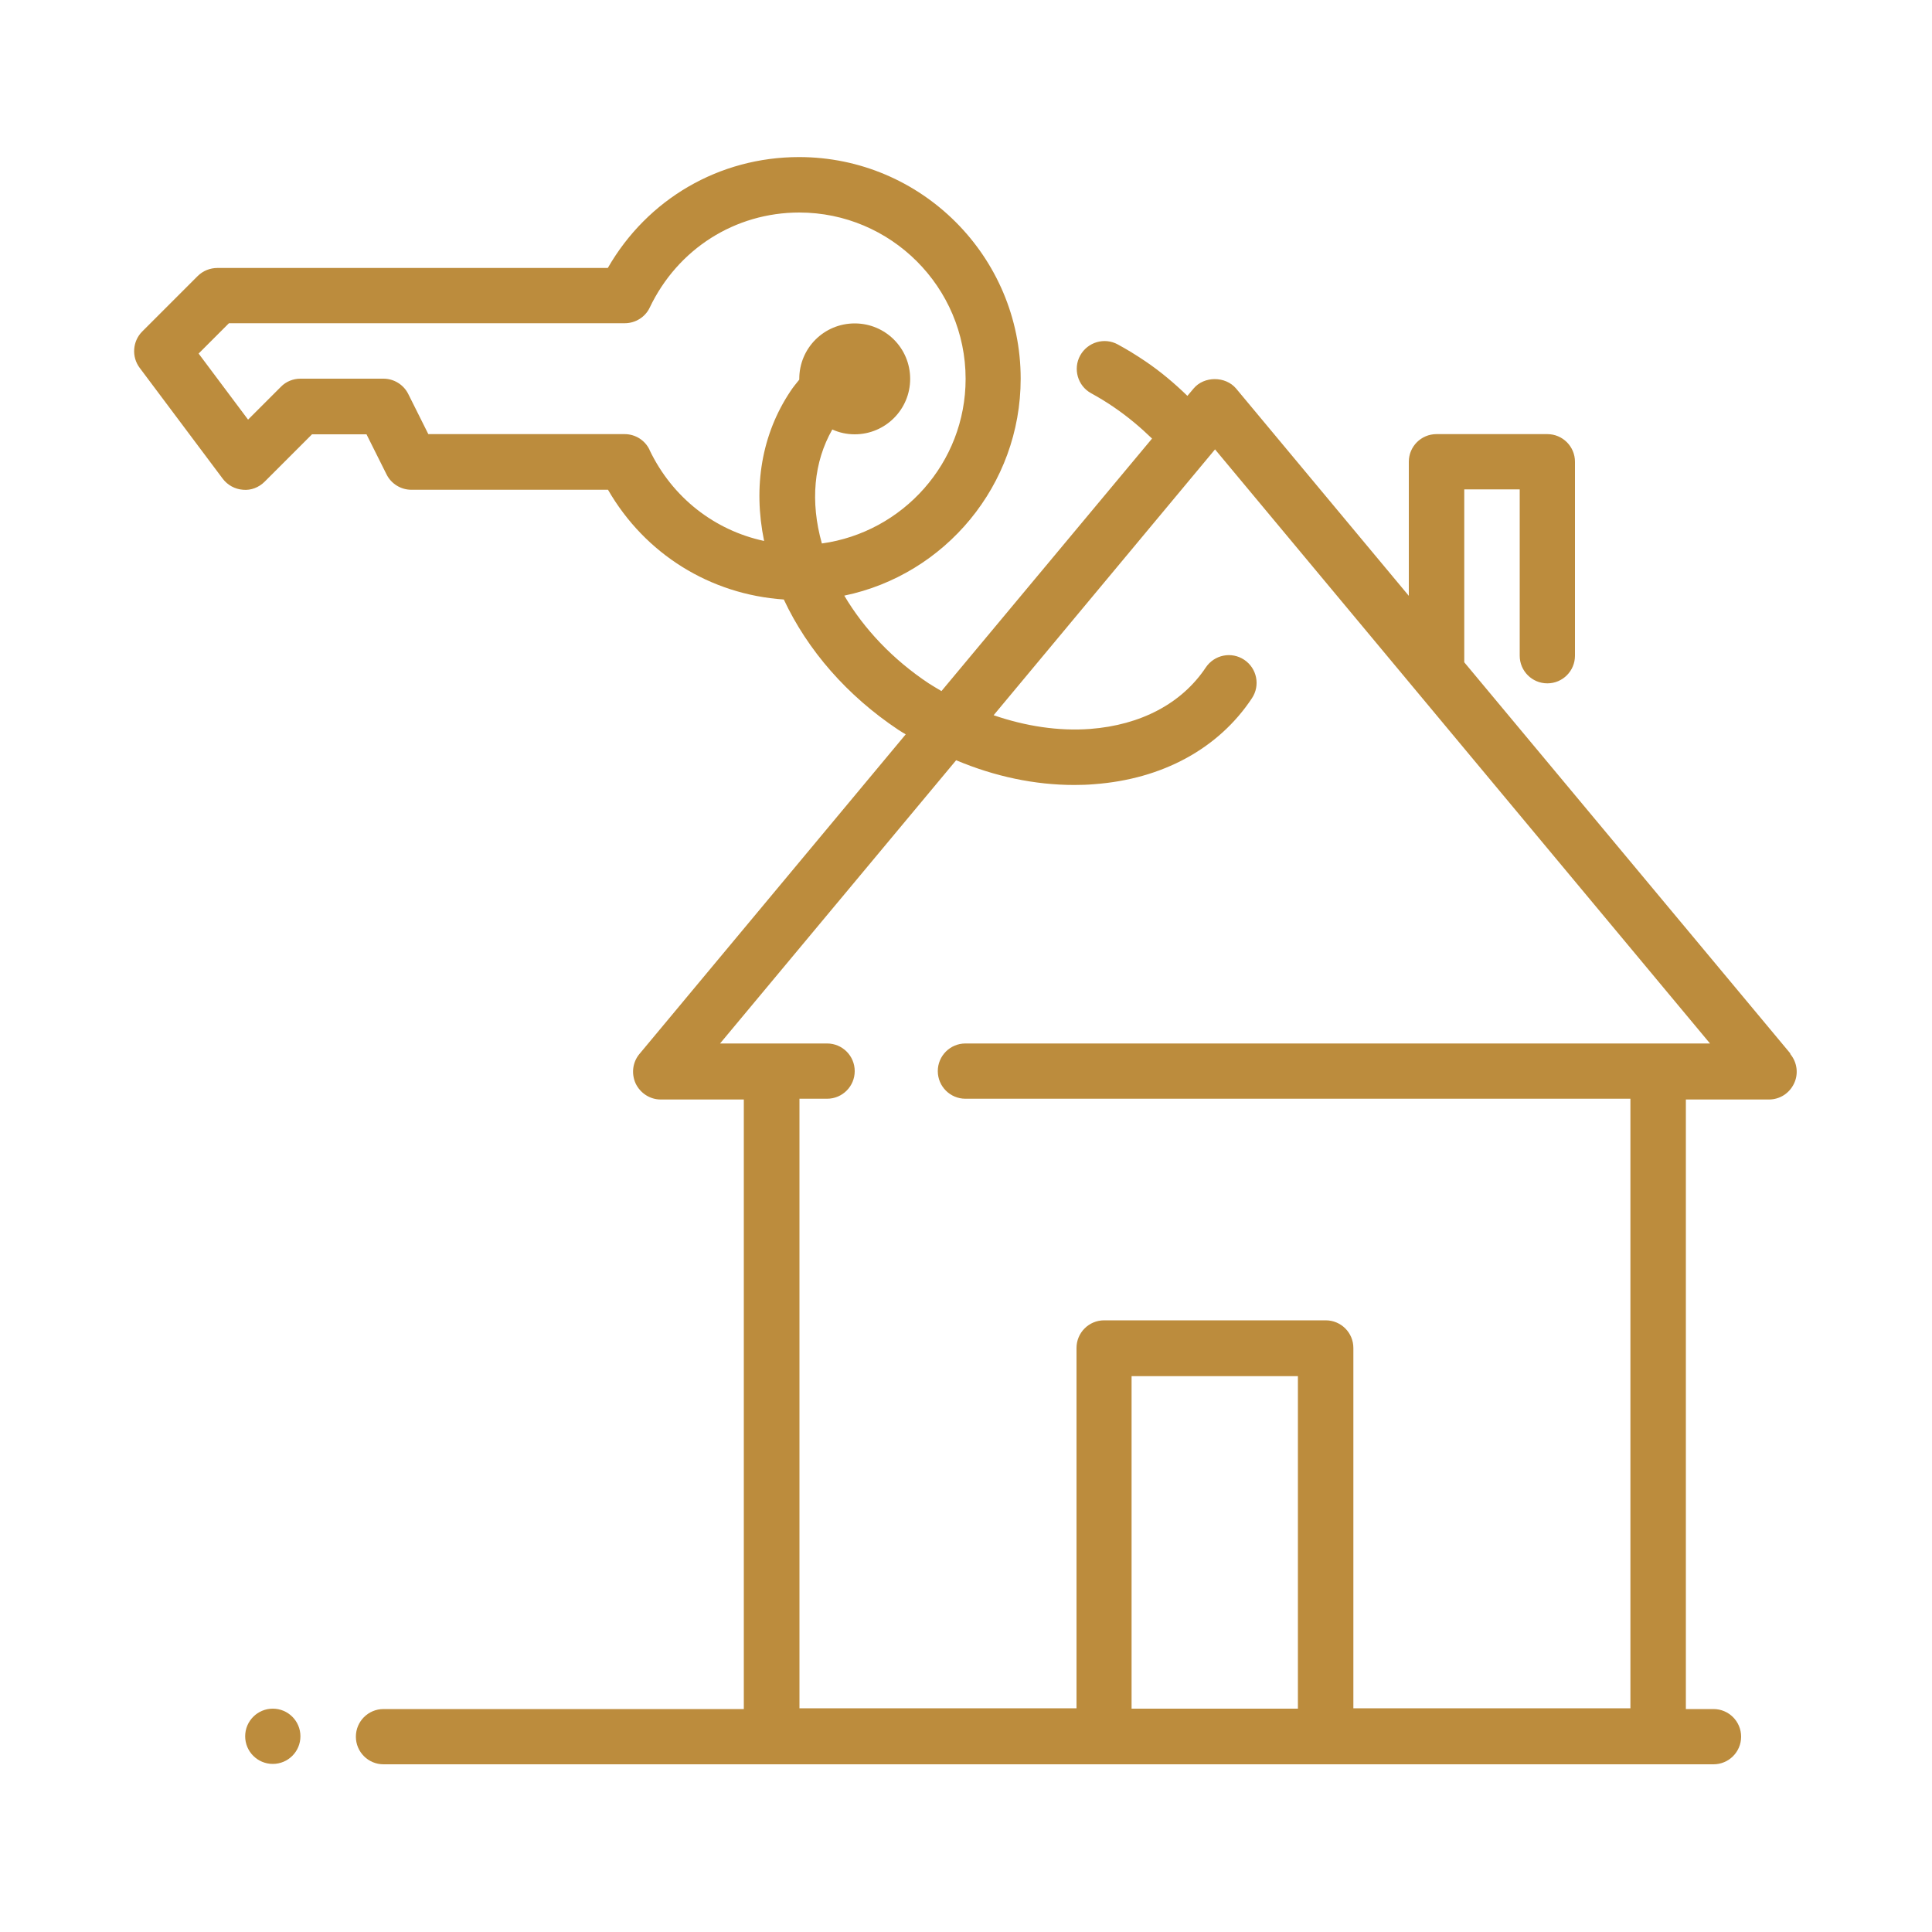
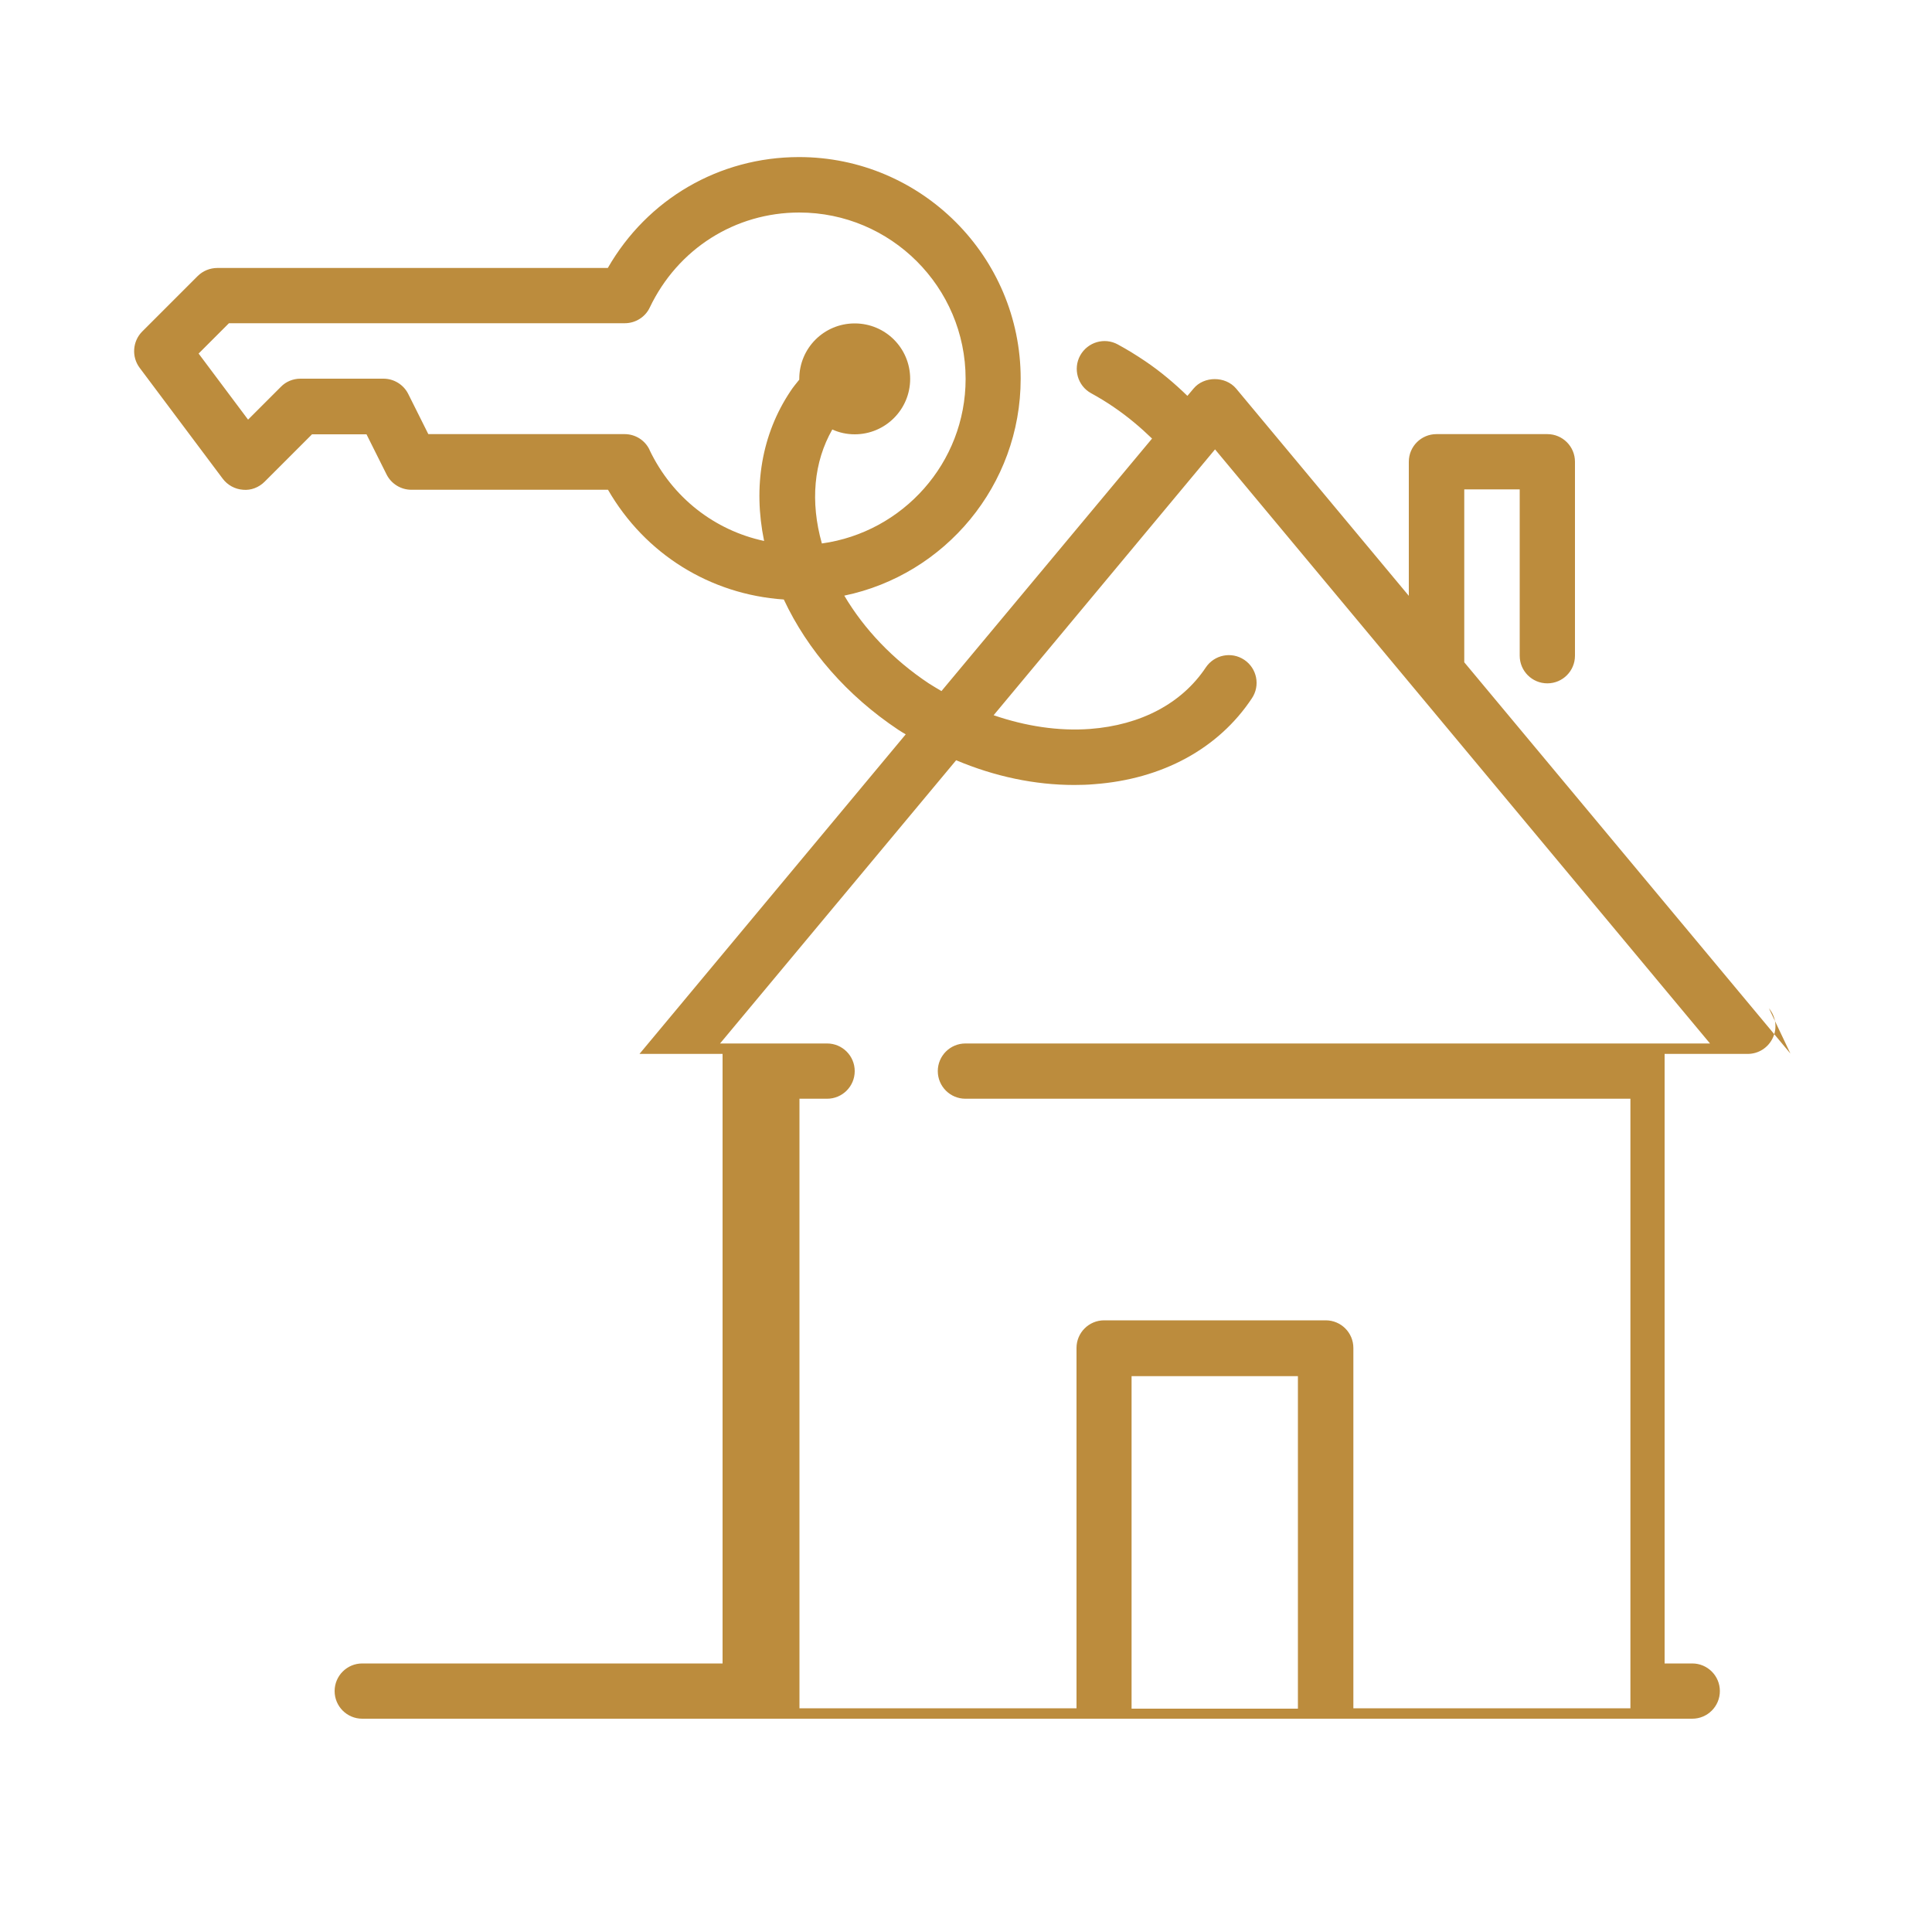
<svg xmlns="http://www.w3.org/2000/svg" id="Layer_2" data-name="Layer 2" viewBox="0 0 100 100">
  <defs>
    <style>
      .cls-1 {
        fill: none;
      }

      .cls-1, .cls-2 {
        stroke-width: 0px;
      }

      .cls-2 {
        fill: #bc8c3d;
      }
    </style>
  </defs>
  <g id="Layer_1-2" data-name="Layer 1">
    <g>
      <g>
-         <path class="cls-2" d="M92.67,54.53l-16.88-20.25v-8.95h2.87v8.61c0,.79.64,1.43,1.43,1.43s1.43-.64,1.43-1.43v-10.04c0-.79-.64-1.43-1.43-1.43h-5.74c-.79,0-1.43.64-1.43,1.43v6.94l-8.94-10.73c-.55-.65-1.66-.65-2.2,0l-.32.38c-.67-.65-1.39-1.26-2.19-1.8-.46-.31-.93-.6-1.41-.86-.69-.38-1.56-.13-1.95.57-.38.69-.13,1.57.56,1.95.4.22.8.46,1.19.73.72.49,1.37,1.04,1.97,1.62l-10.9,13.07c-.22-.13-.44-.26-.66-.4-1.85-1.23-3.34-2.8-4.37-4.54,5.21-1.08,9.13-5.71,9.13-11.23,0-6.33-5.15-11.47-11.47-11.47-4.13,0-7.85,2.17-9.9,5.74H11.25c-.38,0-.75.15-1.02.42l-2.87,2.87c-.5.5-.56,1.31-.13,1.88l4.3,5.74c.25.33.63.54,1.05.57.41.04.82-.12,1.12-.42l2.45-2.45h2.82l1.04,2.08c.24.48.74.79,1.28.79h10.18c1.92,3.33,5.29,5.42,9.1,5.68,1.23,2.63,3.28,4.98,5.92,6.74.13.09.26.16.39.24l-13.78,16.54c-.36.43-.43,1.02-.2,1.53.24.5.74.83,1.3.83h4.3v31.55h-18.65c-.79,0-1.43.64-1.43,1.43s.64,1.43,1.43,1.43h68.84c.79,0,1.43-.64,1.43-1.43s-.64-1.43-1.43-1.43h-1.43v-31.55h4.3c.56,0,1.06-.32,1.3-.83.24-.5.16-1.1-.2-1.53ZM33.62,23.28c-.24-.5-.74-.81-1.29-.81h-10.16l-1.04-2.08c-.24-.48-.74-.79-1.28-.79h-4.3c-.38,0-.75.15-1.01.42l-1.7,1.7-2.56-3.42,1.57-1.57h20.49c.55,0,1.06-.32,1.29-.81,1.45-3.04,4.42-4.92,7.74-4.92,4.74,0,8.61,3.86,8.61,8.61,0,4.35-3.25,7.94-7.44,8.52-.61-2.16-.42-4.22.54-5.9.35.16.74.25,1.16.25,1.58,0,2.87-1.28,2.87-2.87s-1.28-2.87-2.87-2.87-2.87,1.28-2.87,2.87c0,.01,0,.03,0,.04-.16.2-.33.4-.47.62-1.47,2.21-1.93,4.91-1.35,7.73-2.56-.55-4.75-2.24-5.93-4.71ZM67.18,88.44h-8.61v-17.21h8.61v17.21ZM49.97,54.01c-.79,0-1.43.64-1.43,1.43s.64,1.43,1.43,1.43h34.42v31.55h-14.34v-18.65c0-.79-.64-1.43-1.43-1.43h-11.47c-.79,0-1.43.64-1.43,1.43v18.65h-14.34v-31.55h1.43c.79,0,1.43-.64,1.43-1.43s-.64-1.43-1.43-1.43h-5.54l12.22-14.66c1.99.84,4.07,1.28,6.11,1.28.34,0,.69-.01,1.03-.04,3.53-.26,6.44-1.84,8.17-4.45.44-.66.26-1.55-.4-1.99-.66-.44-1.55-.26-1.99.4-1.24,1.86-3.36,2.98-5.99,3.18-1.63.12-3.33-.14-4.99-.71l11.46-13.76,25.62,30.75h-38.53Z" />
-         <path class="cls-2" d="M14.12,88.44c-.79,0-1.43.64-1.43,1.43s.64,1.43,1.43,1.43,1.43-.64,1.43-1.43-.64-1.43-1.43-1.43Z" />
+         <path class="cls-2" d="M92.67,54.53l-16.88-20.25v-8.95h2.87v8.61c0,.79.64,1.43,1.43,1.43s1.43-.64,1.43-1.43v-10.04c0-.79-.64-1.43-1.43-1.43h-5.74c-.79,0-1.43.64-1.43,1.43v6.94l-8.94-10.73c-.55-.65-1.66-.65-2.2,0l-.32.38c-.67-.65-1.39-1.26-2.19-1.8-.46-.31-.93-.6-1.41-.86-.69-.38-1.56-.13-1.95.57-.38.69-.13,1.57.56,1.95.4.22.8.46,1.19.73.72.49,1.37,1.04,1.97,1.62l-10.9,13.07c-.22-.13-.44-.26-.66-.4-1.85-1.23-3.34-2.8-4.37-4.54,5.21-1.08,9.13-5.71,9.13-11.23,0-6.33-5.15-11.47-11.47-11.47-4.13,0-7.85,2.17-9.9,5.74H11.25c-.38,0-.75.15-1.02.42l-2.87,2.87c-.5.5-.56,1.31-.13,1.88l4.3,5.74c.25.33.63.54,1.05.57.41.04.82-.12,1.12-.42l2.45-2.45h2.82l1.04,2.08c.24.48.74.79,1.28.79h10.18c1.92,3.33,5.29,5.42,9.1,5.68,1.23,2.63,3.28,4.98,5.92,6.74.13.09.26.16.39.24l-13.78,16.54h4.3v31.55h-18.65c-.79,0-1.43.64-1.43,1.43s.64,1.43,1.43,1.43h68.84c.79,0,1.43-.64,1.43-1.43s-.64-1.43-1.43-1.43h-1.43v-31.55h4.3c.56,0,1.06-.32,1.3-.83.24-.5.16-1.1-.2-1.53ZM33.62,23.28c-.24-.5-.74-.81-1.29-.81h-10.16l-1.04-2.08c-.24-.48-.74-.79-1.28-.79h-4.3c-.38,0-.75.15-1.01.42l-1.7,1.7-2.56-3.42,1.57-1.57h20.49c.55,0,1.06-.32,1.29-.81,1.45-3.04,4.42-4.92,7.74-4.92,4.74,0,8.61,3.86,8.61,8.61,0,4.35-3.25,7.94-7.44,8.52-.61-2.16-.42-4.22.54-5.9.35.16.74.25,1.16.25,1.58,0,2.87-1.28,2.87-2.87s-1.28-2.87-2.87-2.87-2.87,1.28-2.87,2.87c0,.01,0,.03,0,.04-.16.2-.33.4-.47.62-1.47,2.21-1.93,4.91-1.35,7.73-2.56-.55-4.75-2.24-5.93-4.71ZM67.18,88.44h-8.61v-17.21h8.61v17.21ZM49.97,54.01c-.79,0-1.43.64-1.43,1.43s.64,1.43,1.43,1.43h34.42v31.55h-14.34v-18.65c0-.79-.64-1.43-1.43-1.43h-11.47c-.79,0-1.43.64-1.43,1.43v18.65h-14.34v-31.55h1.43c.79,0,1.43-.64,1.43-1.43s-.64-1.43-1.43-1.43h-5.54l12.22-14.66c1.99.84,4.07,1.28,6.11,1.28.34,0,.69-.01,1.03-.04,3.53-.26,6.44-1.84,8.17-4.45.44-.66.26-1.55-.4-1.99-.66-.44-1.55-.26-1.99.4-1.24,1.86-3.36,2.98-5.99,3.18-1.63.12-3.33-.14-4.99-.71l11.46-13.76,25.62,30.75h-38.53Z" />
      </g>
      <rect class="cls-1" width="100" height="100" />
    </g>
  </g>
</svg>